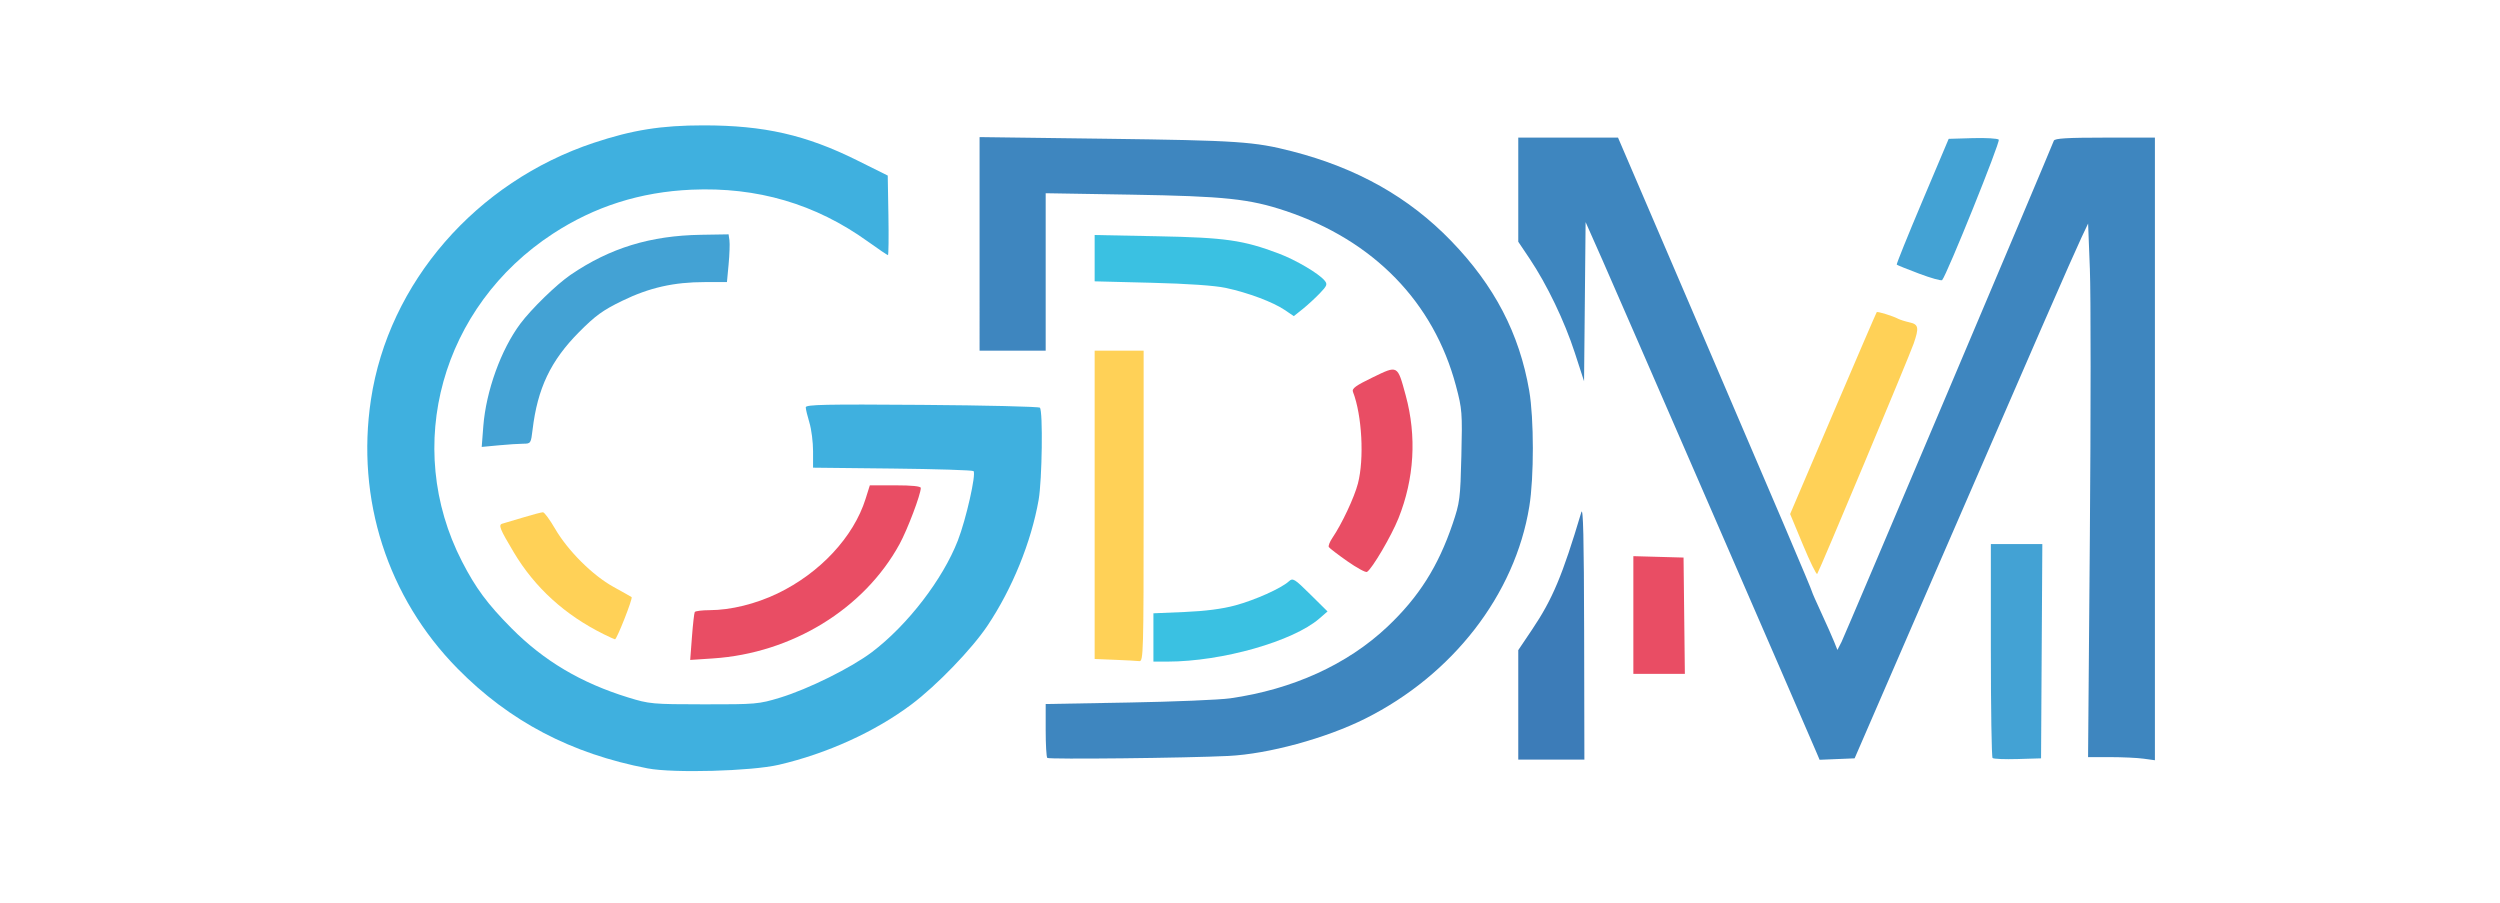
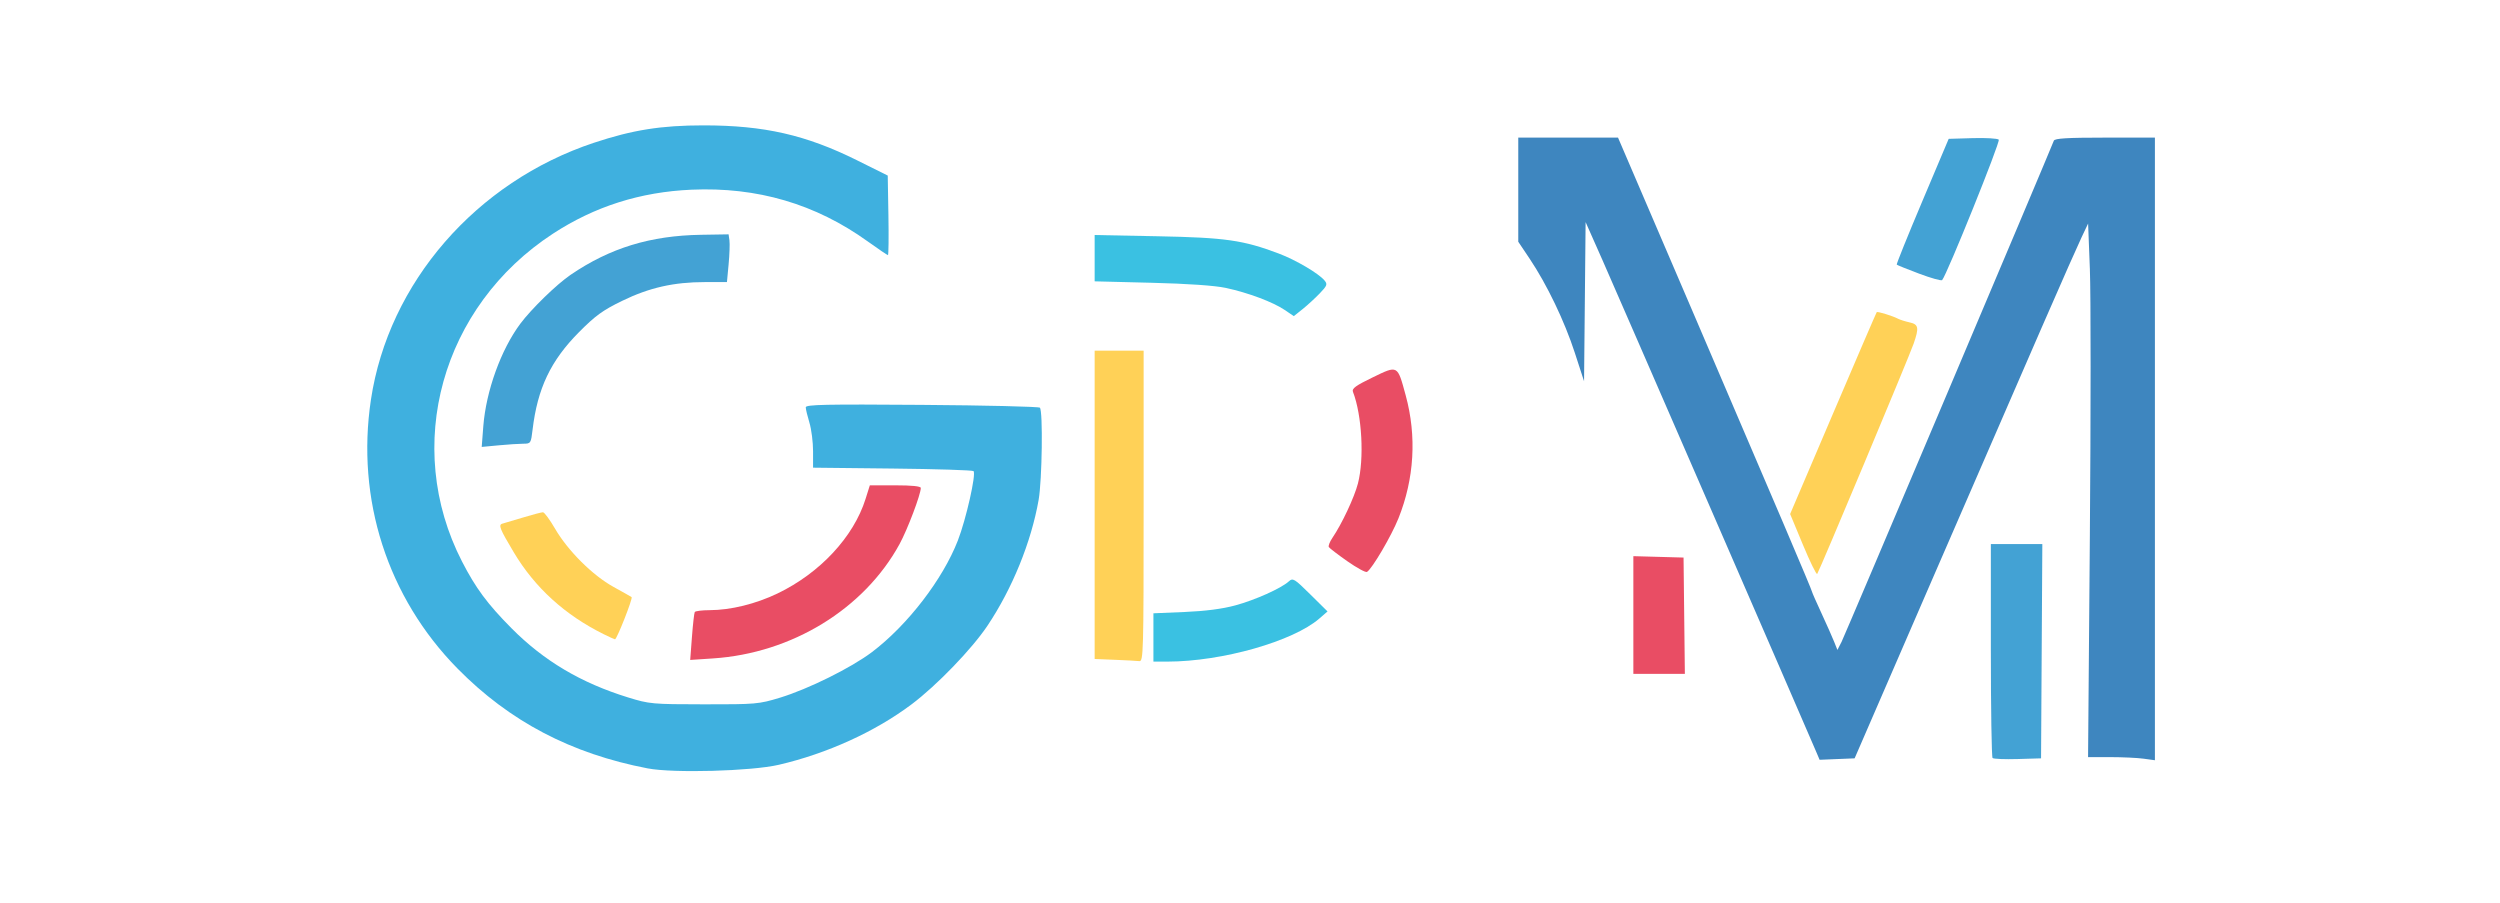
<svg xmlns="http://www.w3.org/2000/svg" xmlns:ns1="http://sodipodi.sourceforge.net/DTD/sodipodi-0.dtd" xmlns:ns2="http://www.inkscape.org/namespaces/inkscape" width="225.635" height="81.504" version="1.1" viewBox="0 0 211.533 76.409" id="svg88" ns1:docname="gdm_logo2.svg" ns2:version="1.2.1 (9c6d41e, 2022-07-14)">
  <defs id="defs92" />
  <ns1:namedview pagecolor="#ffffff" bordercolor="#666666" borderopacity="1" objecttolerance="10" gridtolerance="10" guidetolerance="10" ns2:pageopacity="0" ns2:pageshadow="2" ns2:window-width="1728" ns2:window-height="1051" id="namedview90" showgrid="false" ns2:zoom="1.4159717" ns2:cx="-90.044172" ns2:cy="108.40612" ns2:window-x="0" ns2:window-y="38" ns2:window-maximized="0" ns2:current-layer="svg88" ns2:document-rotation="0" fit-margin-top="0" fit-margin-left="0" fit-margin-right="0" fit-margin-bottom="0" ns2:showpageshadow="2" ns2:pagecheckerboard="0" ns2:deskcolor="#d1d1d1" />
  <flowRoot xml:space="preserve" style="line-height:125%;font-variant-ligatures:normal;font-variant-caps:normal;font-variant-numeric:normal;font-feature-settings:normal" word-spacing="0" letter-spacing="0" font-size="37.333px" transform="translate(2059.081,-388.257)" font-family="'Century Gothic'" fill="#000000" stroke-width="1" id="flowRoot8">
    <flowRegion id="flowRegion4">
      <path d="M-72.857 481.43h241.43v67.143h-241.43z" id="path2" />
    </flowRegion>
    <flowPara id="flowPara6" />
  </flowRoot>
  <flowRoot xml:space="preserve" style="line-height:125%;font-variant-ligatures:normal;font-variant-caps:normal;font-variant-numeric:normal;font-feature-settings:normal" word-spacing="0" letter-spacing="0" font-size="37.333px" transform="translate(1804.423,-282.144)" font-family="'Century Gothic'" fill="#000000" stroke-width="1" id="flowRoot16">
    <flowRegion id="flowRegion12">
      <path d="M-72.857 481.43h241.43v67.143h-241.43z" id="path10" />
    </flowRegion>
    <flowPara id="flowPara14" />
  </flowRoot>
  <flowRoot xml:space="preserve" style="line-height:125%;font-variant-ligatures:normal;font-variant-caps:normal;font-variant-numeric:normal;font-feature-settings:normal" word-spacing="0" letter-spacing="0" font-size="37.333px" transform="translate(1518.151,-438.553)" font-family="'Century Gothic'" fill="#000000" stroke-width="1" id="flowRoot24">
    <flowRegion id="flowRegion20">
      <path d="M-72.857 481.43h241.43v67.143h-241.43z" id="path18" />
    </flowRegion>
    <flowPara id="flowPara22" />
  </flowRoot>
  <flowRoot xml:space="preserve" style="line-height:125%;-inkscape-font-specification:'Century Gothic, Normal';font-variant-ligatures:normal;font-variant-caps:normal;font-variant-numeric:normal;font-feature-settings:normal;text-align:start" transform="translate(1258.421,-664.002)" font-style="normal" font-variant="normal" font-weight="400" font-stretch="normal" font-size="37.333px" font-family="'Century Gothic'" letter-spacing="0" word-spacing="0" writing-mode="lr-tb" text-anchor="start" fill="#000000" fill-opacity="1" stroke="none" stroke-width="1" stroke-linecap="butt" stroke-linejoin="miter" stroke-opacity="1" id="flowRoot32">
    <flowRegion id="flowRegion28">
      <path d="M-72.857 481.429h241.429v67.143H-72.857z" id="path26" />
    </flowRegion>
    <flowPara id="flowPara30" />
  </flowRoot>
  <flowRoot xml:space="preserve" style="line-height:125%;font-variant-ligatures:normal;font-variant-caps:normal;font-variant-numeric:normal;font-feature-settings:normal" word-spacing="0" letter-spacing="0" font-size="37.333px" transform="translate(1456.447,-311.56)" font-family="'Century Gothic'" fill="#000000" stroke-width="1" id="flowRoot40">
    <flowRegion id="flowRegion36">
      <path d="M-72.857 481.43h241.43v67.143h-241.43z" id="path34" />
    </flowRegion>
    <flowPara id="flowPara38" />
  </flowRoot>
  <flowRoot xml:space="preserve" style="line-height:125%;font-variant-ligatures:normal;font-variant-caps:normal;font-variant-numeric:normal;font-feature-settings:normal" word-spacing="0" letter-spacing="0" font-size="37.333px" transform="translate(1201.789,-205.447)" font-family="'Century Gothic'" fill="#000000" stroke-width="1" id="flowRoot48">
    <flowRegion id="flowRegion44">
      <path d="M-72.857 481.43h241.43v67.143h-241.43z" id="path42" />
    </flowRegion>
    <flowPara id="flowPara46" />
  </flowRoot>
  <flowRoot xml:space="preserve" style="line-height:125%;font-variant-ligatures:normal;font-variant-caps:normal;font-variant-numeric:normal;font-feature-settings:normal" word-spacing="0" letter-spacing="0" font-size="37.333px" transform="translate(915.517,-361.857)" font-family="'Century Gothic'" fill="#000000" stroke-width="1" id="flowRoot56">
    <flowRegion id="flowRegion52">
      <path d="M-72.857 481.43h241.43v67.143h-241.43z" id="path50" />
    </flowRegion>
    <flowPara id="flowPara54" />
  </flowRoot>
  <flowRoot xml:space="preserve" style="line-height:125%;-inkscape-font-specification:'Century Gothic, Normal';font-variant-ligatures:normal;font-variant-caps:normal;font-variant-numeric:normal;font-feature-settings:normal;text-align:start" transform="translate(655.787,-587.306)" font-style="normal" font-variant="normal" font-weight="400" font-stretch="normal" font-size="37.333px" font-family="'Century Gothic'" letter-spacing="0" word-spacing="0" writing-mode="lr-tb" text-anchor="start" fill="#000000" fill-opacity="1" stroke="none" stroke-width="1" stroke-linecap="butt" stroke-linejoin="miter" stroke-opacity="1" id="flowRoot64">
    <flowRegion id="flowRegion60">
      <path d="M-72.857 481.429h241.429v67.143H-72.857z" id="path58" />
    </flowRegion>
    <flowPara id="flowPara62" />
  </flowRoot>
  <flowRoot xml:space="preserve" style="line-height:125%;-inkscape-font-specification:'Century Gothic, Normal';font-variant-ligatures:normal;font-variant-caps:normal;font-variant-numeric:normal;font-feature-settings:normal;text-align:start" transform="translate(1680.296,-108.677)" font-style="normal" font-variant="normal" font-weight="400" font-stretch="normal" font-size="37.333px" font-family="'Century Gothic'" letter-spacing="0" word-spacing="0" writing-mode="lr-tb" text-anchor="start" fill="#000000" fill-opacity="1" stroke="none" stroke-width="1" stroke-linecap="butt" stroke-linejoin="miter" stroke-opacity="1" id="flowRoot86">
    <flowRegion id="flowRegion82">
      <path d="M-72.857 481.429h241.429v67.143H-72.857z" id="path80" />
    </flowRegion>
    <flowPara id="flowPara84" />
  </flowRoot>
  <g transform="matrix(0.221,0,0,0.221,230.06,-0.672)" id="g946" style="opacity:0.773">
    <path ns2:connector-curvature="0" style="fill:#0799d6;fill-opacity:1;stroke-width:0.938" d="m -792.985,297.237 c -29.338,-5.63 -52.933,-18.012 -72.819,-38.214 -26.827,-27.253 -38.925,-64.814 -33.17,-102.987 6.746,-44.749 40.245,-83.336 85.364,-98.33 14.805,-4.92 25.803,-6.666 41.978,-6.666 23.191,0 39.204,3.647 58.804,13.392 l 11.719,5.827 0.258,15.234 c 0.142,8.379 0.062,15.234 -0.177,15.234 -0.239,0 -3.73,-2.367 -7.758,-5.259 -19.993,-14.359 -42.316,-20.909 -67.471,-19.798 -19.582,0.865 -37,6.391 -52.981,16.808 -42.74,27.859 -57.594,81.329 -34.874,125.535 5.233,10.183 9.748,16.277 18.883,25.494 12.446,12.556 26.646,20.988 44.751,26.573 8.12,2.505 9.196,2.602 29.057,2.623 19.833,0.021 20.949,-0.077 29.062,-2.546 10.824,-3.294 27.335,-11.484 35.244,-17.482 13.624,-10.332 27.085,-27.835 32.862,-42.727 3.134,-8.079 7.056,-25.463 5.986,-26.534 -0.36,-0.36 -14.33,-0.803 -31.045,-0.984 l -30.391,-0.33 v -6.317 c 0,-3.475 -0.628,-8.388 -1.396,-10.92 -0.768,-2.531 -1.401,-5.173 -1.406,-5.871 -0.008,-1.054 7.522,-1.213 44.443,-0.938 24.449,0.182 44.789,0.667 45.198,1.077 1.22,1.22 0.858,27.751 -0.483,35.348 -2.846,16.13 -10.062,33.877 -19.55,48.079 -5.995,8.973 -19.458,22.925 -29.115,30.173 -13.94,10.462 -32.304,18.82 -50.816,23.128 -10.477,2.438 -40.36,3.261 -50.156,1.381 z" id="path927" />
-     <path ns2:connector-curvature="0" style="fill:#0562ac;fill-opacity:1;stroke-width:0.938" d="m -640.027,293.217 c -0.338,-0.338 -0.614,-5.119 -0.614,-10.624 v -10.01 l 31.641,-0.565 c 17.402,-0.311 34.955,-1.038 39.005,-1.616 23.921,-3.413 44.857,-12.942 60.162,-27.383 12.018,-11.339 19.485,-23.121 25.015,-39.466 2.747,-8.121 2.935,-9.586 3.33,-26.001 0.397,-16.526 0.295,-17.862 -2.054,-26.719 -8.511,-32.093 -31.513,-55.736 -65.209,-67.025 -13.875,-4.649 -23.361,-5.647 -59.311,-6.245 l -32.578,-0.541 v 30.134 30.134 h -12.656 -12.656 V 96.41 55.53 l 48.047,0.627 c 50.944,0.665 57.148,1.083 71.676,4.829 24.847,6.408 44.628,17.557 60.808,34.273 16.585,17.134 26.15,35.485 29.913,57.389 1.835,10.682 1.853,33.084 0.035,44.291 -5.468,33.715 -29.283,64.489 -62.895,81.273 -15.081,7.531 -37,13.501 -52.337,14.254 -16.18,0.795 -68.709,1.364 -69.321,0.751 z" id="path925" />
-     <path ns2:connector-curvature="0" style="fill:#0255a3;fill-opacity:1;stroke-width:0.938" d="m -459.704,272.902 v -20.95 l 5.297,-7.878 c 7.834,-11.652 11.602,-20.632 18.845,-44.909 0.712,-2.388 1.005,10.061 1.075,45.703 l 0.096,48.984 h -12.656 -12.656 z" id="path923" />
    <path ns2:connector-curvature="0" style="fill:#0562ac;fill-opacity:1;stroke-width:0.938" d="m -345.646,290.846 c -4.724,-11.106 -76.614,-176.479 -81.832,-188.244 l -6.445,-14.531 -0.296,30.469 -0.296,30.469 -3.531,-10.878 c -3.926,-12.095 -10.695,-26.199 -17.303,-36.048 l -4.355,-6.491 v -19.932 -19.932 h 19.097 19.097 l 28.67,66.797 c 31.589,73.6 45.636,106.584 45.636,107.162 0,0.209 1.613,3.868 3.585,8.132 1.972,4.264 4.152,9.172 4.846,10.907 l 1.261,3.155 1.612,-3.155 c 1.213,-2.375 78.876,-185.727 81.252,-191.827 0.344,-0.884 5.149,-1.172 19.575,-1.172 h 19.118 V 174.917 294.107 l -4.35,-0.596 c -2.392,-0.328 -8.15,-0.596 -12.796,-0.596 h -8.446 l 0.686,-84.65 c 0.378,-46.557 0.381,-92.523 0.007,-102.147 l -0.679,-17.497 -2.553,5.398 c -3.269,6.913 -18.687,42.227 -56.548,129.52 l -30.293,69.844 -6.704,0.275 -6.704,0.275 z" id="path921" />
    <path ns2:connector-curvature="0" style="fill:#0c86c7;fill-opacity:1;stroke-width:0.938" d="m -278.11,293.259 c -0.361,-0.361 -0.657,-18.938 -0.657,-41.282 v -40.625 h 9.854 9.854 l -0.244,41.016 -0.244,41.016 -8.953,0.266 c -4.924,0.146 -9.248,-0.029 -9.609,-0.391 z" id="path919" />
    <path ns2:connector-curvature="0" style="fill:#e31936;fill-opacity:1;stroke-width:0.938" d="m -415.641,238.507 v -22.533 l 9.609,0.267 9.609,0.267 0.251,22.266 0.251,22.266 h -9.861 -9.861 z" id="path917" />
    <path ns2:connector-curvature="0" style="fill:#ffc425;fill-opacity:1;stroke-width:0.938" d="m -614.157,255.655 -7.734,-0.316 v -59.025 -59.025 h 9.375 9.375 v 59.531 c 0,56.144 -0.093,59.52 -1.641,59.34 -0.902,-0.105 -5.121,-0.333 -9.375,-0.507 z" id="path915" />
    <path ns2:connector-curvature="0" style="fill:#00afda;fill-opacity:1;stroke-width:0.938" d="m -599.391,247.102 v -9.251 l 11.953,-0.502 c 7.929,-0.333 14.455,-1.183 19.385,-2.525 7.651,-2.082 17.539,-6.513 20.492,-9.184 1.568,-1.418 2.093,-1.101 8.252,4.99 l 6.577,6.504 -3.095,2.69 c -10.097,8.773 -37.273,16.491 -58.174,16.521 l -5.391,0.008 z" id="path913" />
    <path ns2:connector-curvature="0" style="fill:#e31936;fill-opacity:1;stroke-width:0.938" d="m -776.074,246.89 c 0.368,-4.85 0.852,-9.135 1.075,-9.522 0.223,-0.387 2.807,-0.71 5.741,-0.719 8.043,-0.025 17.602,-2.38 25.96,-6.396 16.222,-7.795 29.115,-21.64 33.687,-36.173 l 1.644,-5.227 h 9.756 c 6.326,0 9.757,0.354 9.757,1.007 0,2.462 -5.106,15.952 -8.136,21.493 -13.579,24.838 -41.199,41.772 -71.399,43.775 l -8.754,0.581 z" id="path911" />
    <path ns2:connector-curvature="0" style="fill:#ffc425;fill-opacity:1;stroke-width:0.938" d="m -809.86,245.852 c -14.857,-7.363 -26.358,-17.832 -34.414,-31.325 -5.415,-9.07 -6.003,-10.555 -4.355,-11.008 0.698,-0.192 4.252,-1.25 7.898,-2.352 3.646,-1.101 7.071,-2.002 7.611,-2.002 0.54,0 2.619,2.819 4.621,6.264 4.922,8.471 14.395,17.906 22.422,22.33 3.591,1.979 6.699,3.731 6.905,3.893 0.549,0.431 -5.697,16.282 -6.368,16.161 -0.313,-0.056 -2.256,-0.938 -4.319,-1.961 z" id="path909" />
    <path ns2:connector-curvature="0" style="fill:#ffc425;fill-opacity:1;stroke-width:0.938" d="m -350.707,211.638 -4.91,-11.795 16.447,-38.518 c 9.046,-21.185 16.566,-38.636 16.711,-38.781 0.326,-0.326 6.145,1.469 8.098,2.499 0.79,0.417 2.794,1.056 4.453,1.42 3.473,0.763 3.717,2.01 1.59,8.13 -1.795,5.163 -36.2,87.309 -36.937,88.189 -0.299,0.357 -2.753,-4.658 -5.453,-11.145 z" id="path907" />
    <path ns2:connector-curvature="0" style="fill:#e31936;fill-opacity:1;stroke-width:0.938" d="m -525.138,217.922 c -3.636,-2.554 -6.83,-4.997 -7.098,-5.43 -0.268,-0.433 0.356,-2.026 1.385,-3.541 3.598,-5.295 8.37,-15.456 9.753,-20.764 2.471,-9.485 1.569,-26.196 -1.896,-35.13 -0.489,-1.26 1.035,-2.374 7.572,-5.538 9.698,-4.694 9.427,-4.843 12.634,6.942 4.246,15.604 3.283,31.873 -2.783,47.022 -2.718,6.787 -10.059,19.292 -12.046,20.521 -0.5,0.309 -3.884,-1.528 -7.52,-4.082 z" id="path905" />
    <path ns2:connector-curvature="0" style="fill:#0c86c7;fill-opacity:1;stroke-width:0.938" d="m -855.957,166.268 c 1.044,-13.504 6.765,-29.364 14.173,-39.29 4.247,-5.69 13.912,-15.088 19.267,-18.733 15.082,-10.267 30.479,-14.993 49.893,-15.312 l 10.576,-0.174 0.326,2.309 c 0.179,1.27 0.038,5.383 -0.314,9.141 l -0.64,6.831 h -8.397 c -11.96,0 -21.321,2.122 -31.755,7.198 -7.355,3.578 -10.22,5.656 -16.45,11.927 -10.871,10.943 -15.921,21.536 -17.81,37.359 -0.63,5.277 -0.705,5.391 -3.582,5.397 -1.616,0.004 -5.854,0.282 -9.417,0.618 l -6.478,0.612 z" id="path903" />
    <path ns2:connector-curvature="0" style="fill:#00afda;fill-opacity:1;stroke-width:0.938" d="m -549.108,121.726 c -4.462,-3.032 -14.062,-6.632 -22.519,-8.444 -4.278,-0.917 -14.49,-1.627 -28.468,-1.979 l -21.797,-0.549 v -8.865 -8.865 l 24.141,0.471 c 25.913,0.505 32.744,1.48 46.356,6.618 6.585,2.485 15.299,7.624 17.541,10.343 1.168,1.417 0.953,1.98 -1.875,4.925 -1.756,1.829 -4.706,4.535 -6.555,6.012 l -3.362,2.687 z" id="path901" />
    <path ns2:connector-curvature="0" style="fill:#0c86c7;fill-opacity:1;stroke-width:0.938" d="m -306.232,107.812 c -4.536,-1.71 -8.391,-3.265 -8.568,-3.456 -0.177,-0.191 4.226,-11.105 9.785,-24.253 l 10.106,-23.906 9.161,-0.27 c 5.039,-0.149 9.543,0.112 10.009,0.578 0.716,0.716 -19.831,51.69 -21.676,53.773 -0.313,0.354 -4.281,-0.755 -8.817,-2.466 z" id="path897" />
  </g>
</svg>